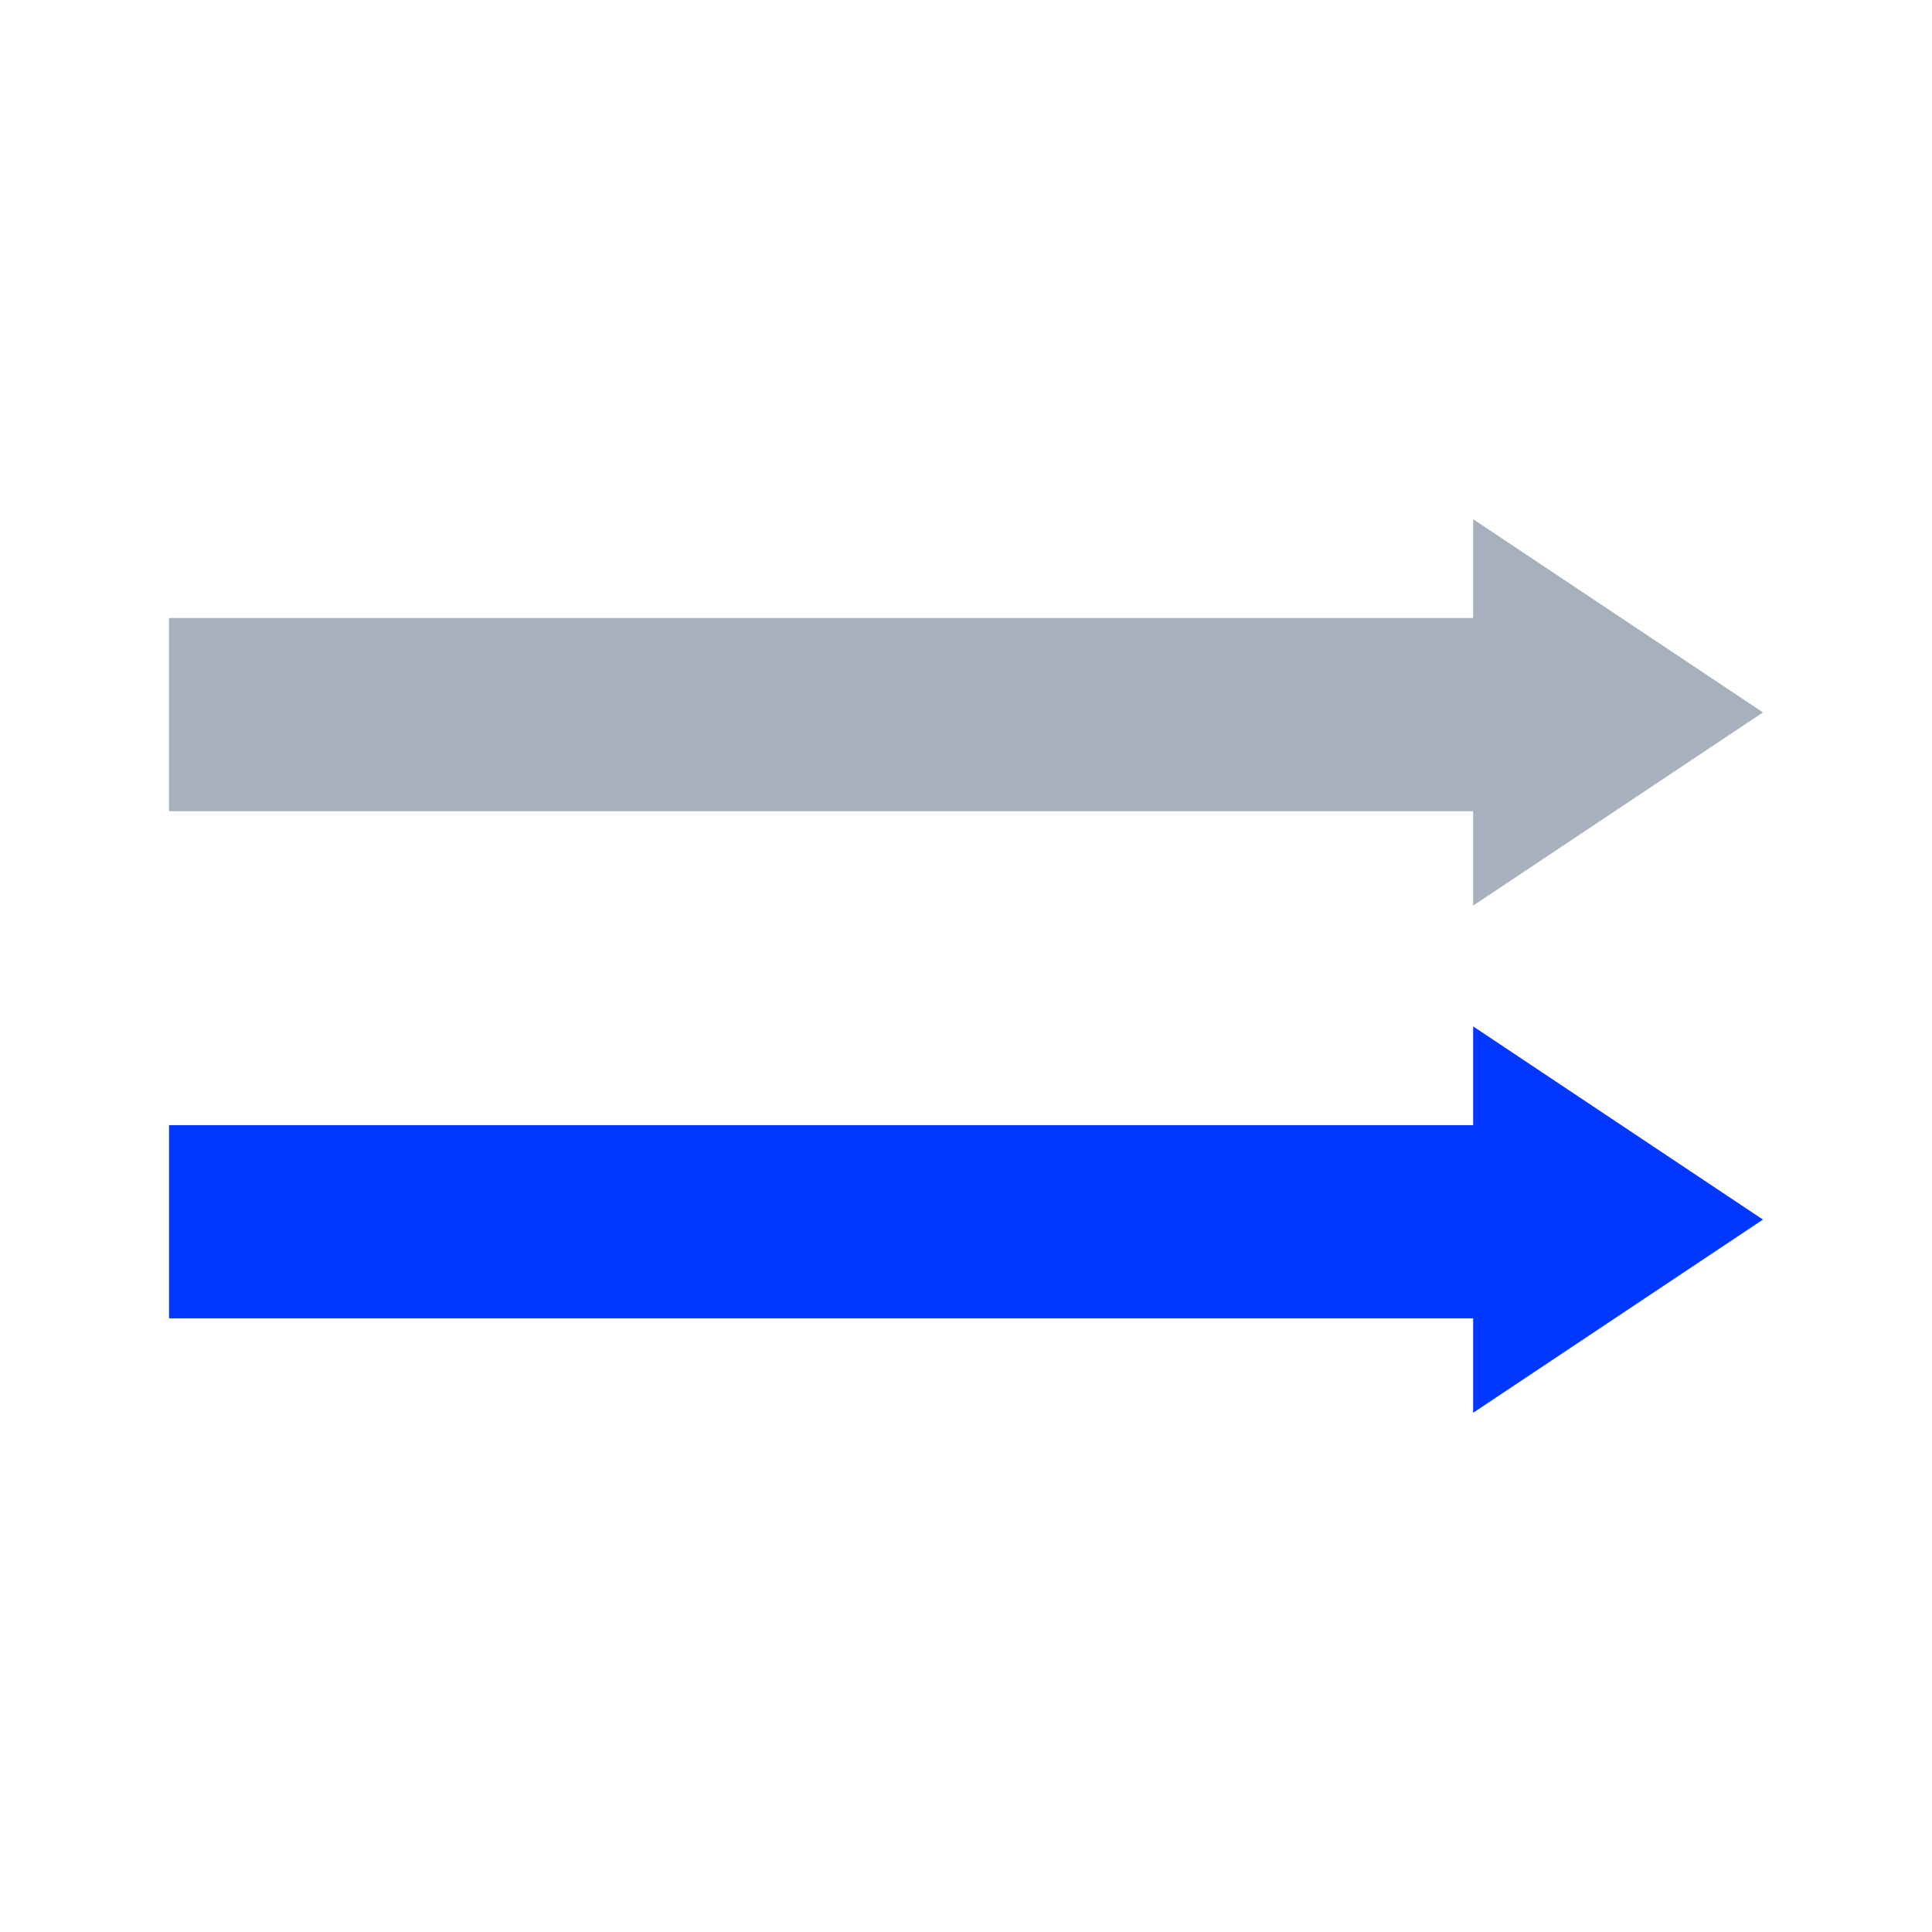
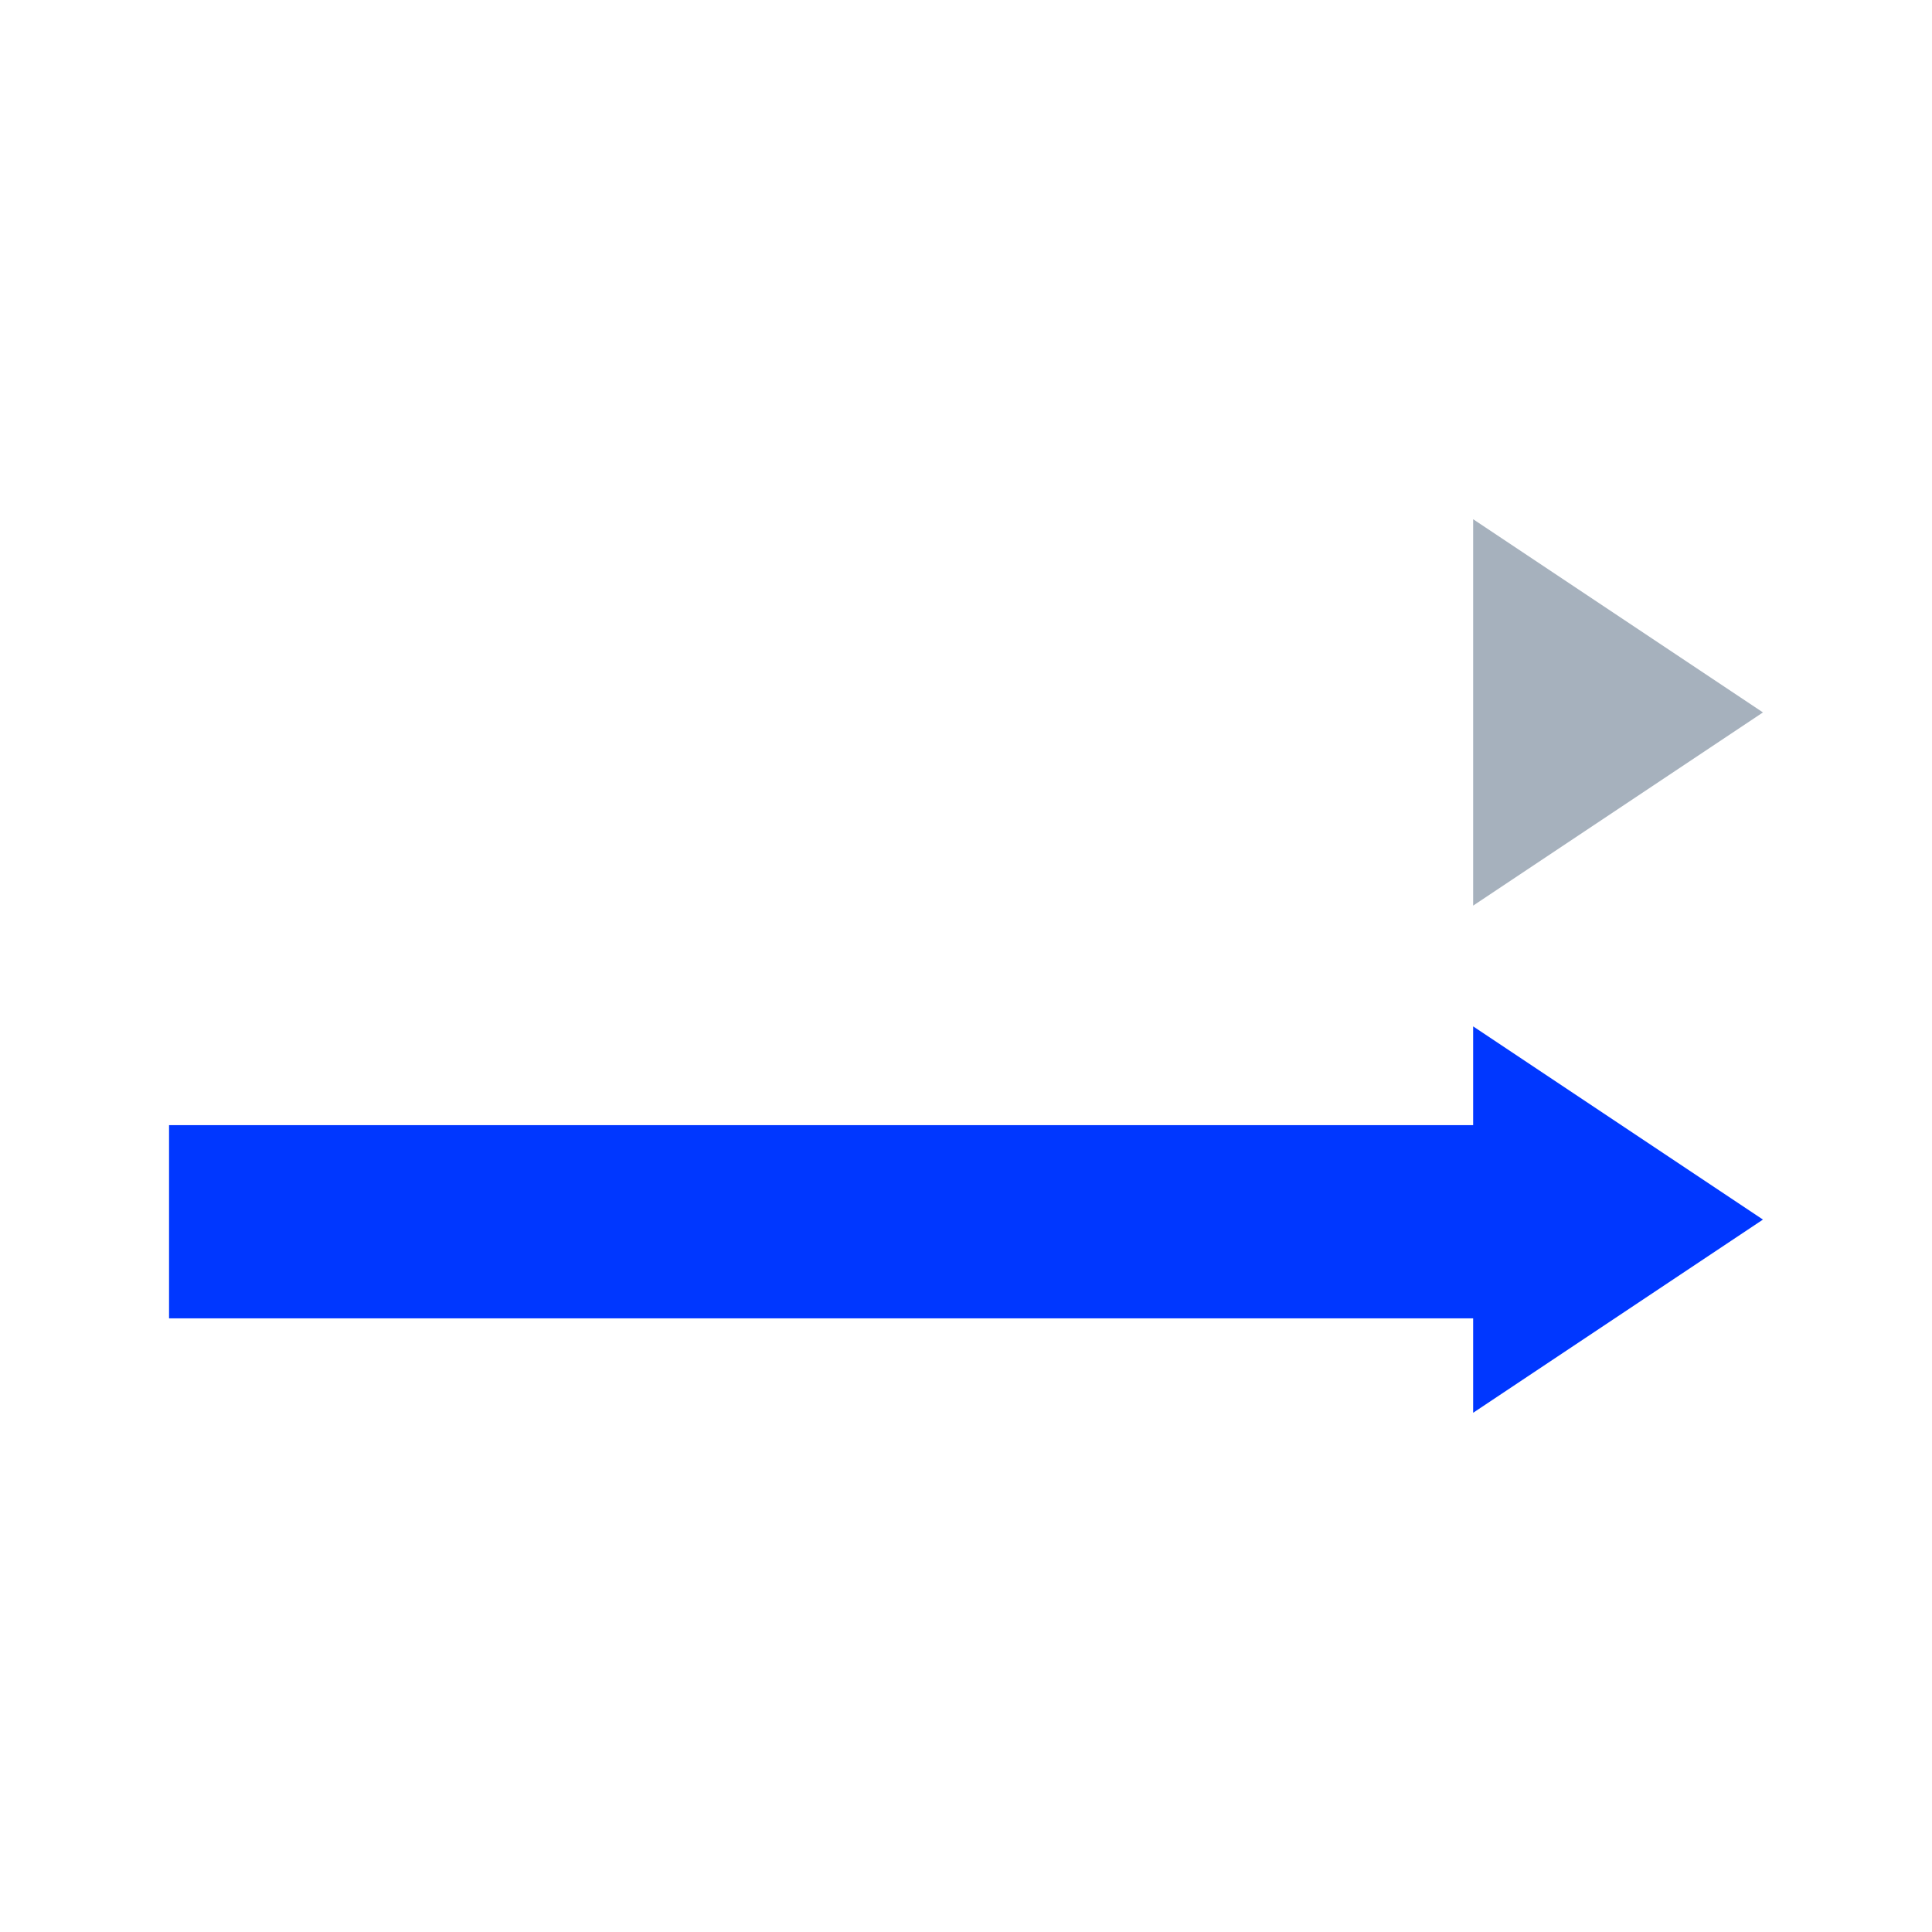
<svg xmlns="http://www.w3.org/2000/svg" width="80" height="80" viewBox="0 0 80 80">
  <g fill="none" fill-rule="evenodd">
-     <path d="M0 0h80v80H0z" />
-     <path fill="#A6B1BD" fill-rule="nonzero" d="M62 25.59v8H7v-8z" />
    <path fill="#0037FF" fill-rule="nonzero" d="M62 46.59v8H7v-8z" />
    <path fill="#A6B1BD" d="m61 21.5 12 8-12 8z" />
    <path fill="#0037FF" d="m61 42.5 12 8-12 8z" />
  </g>
</svg>